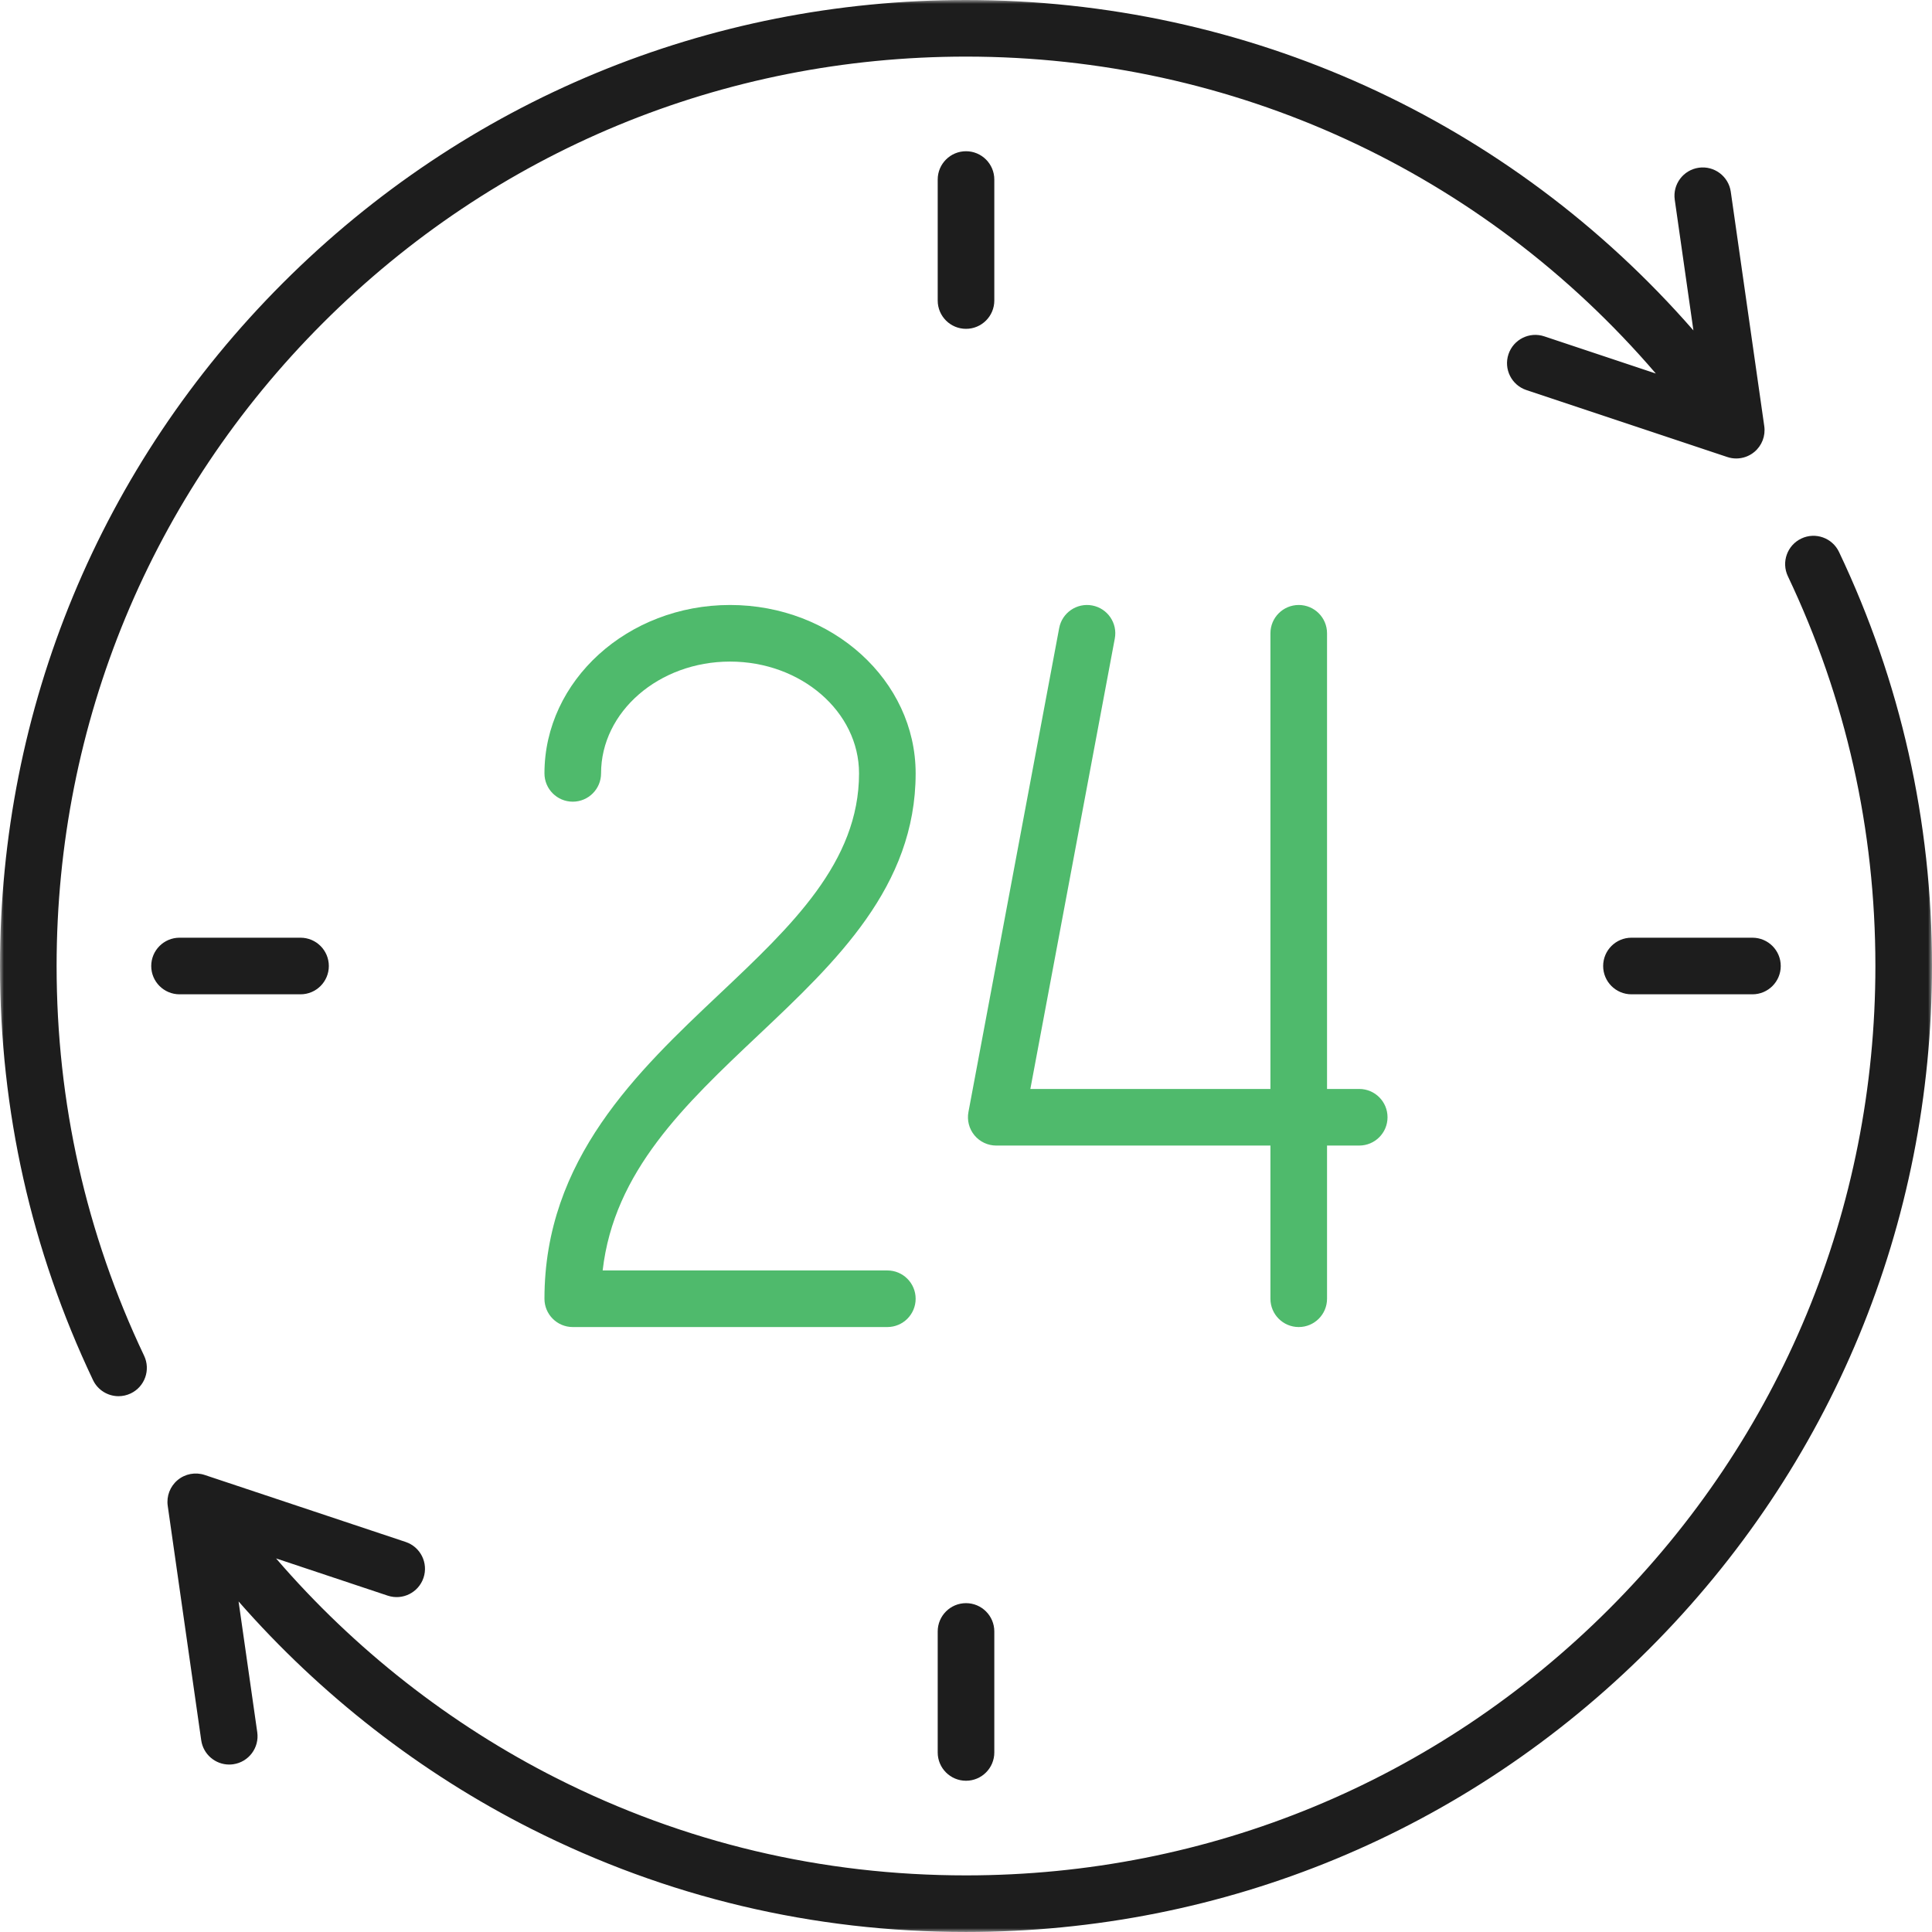
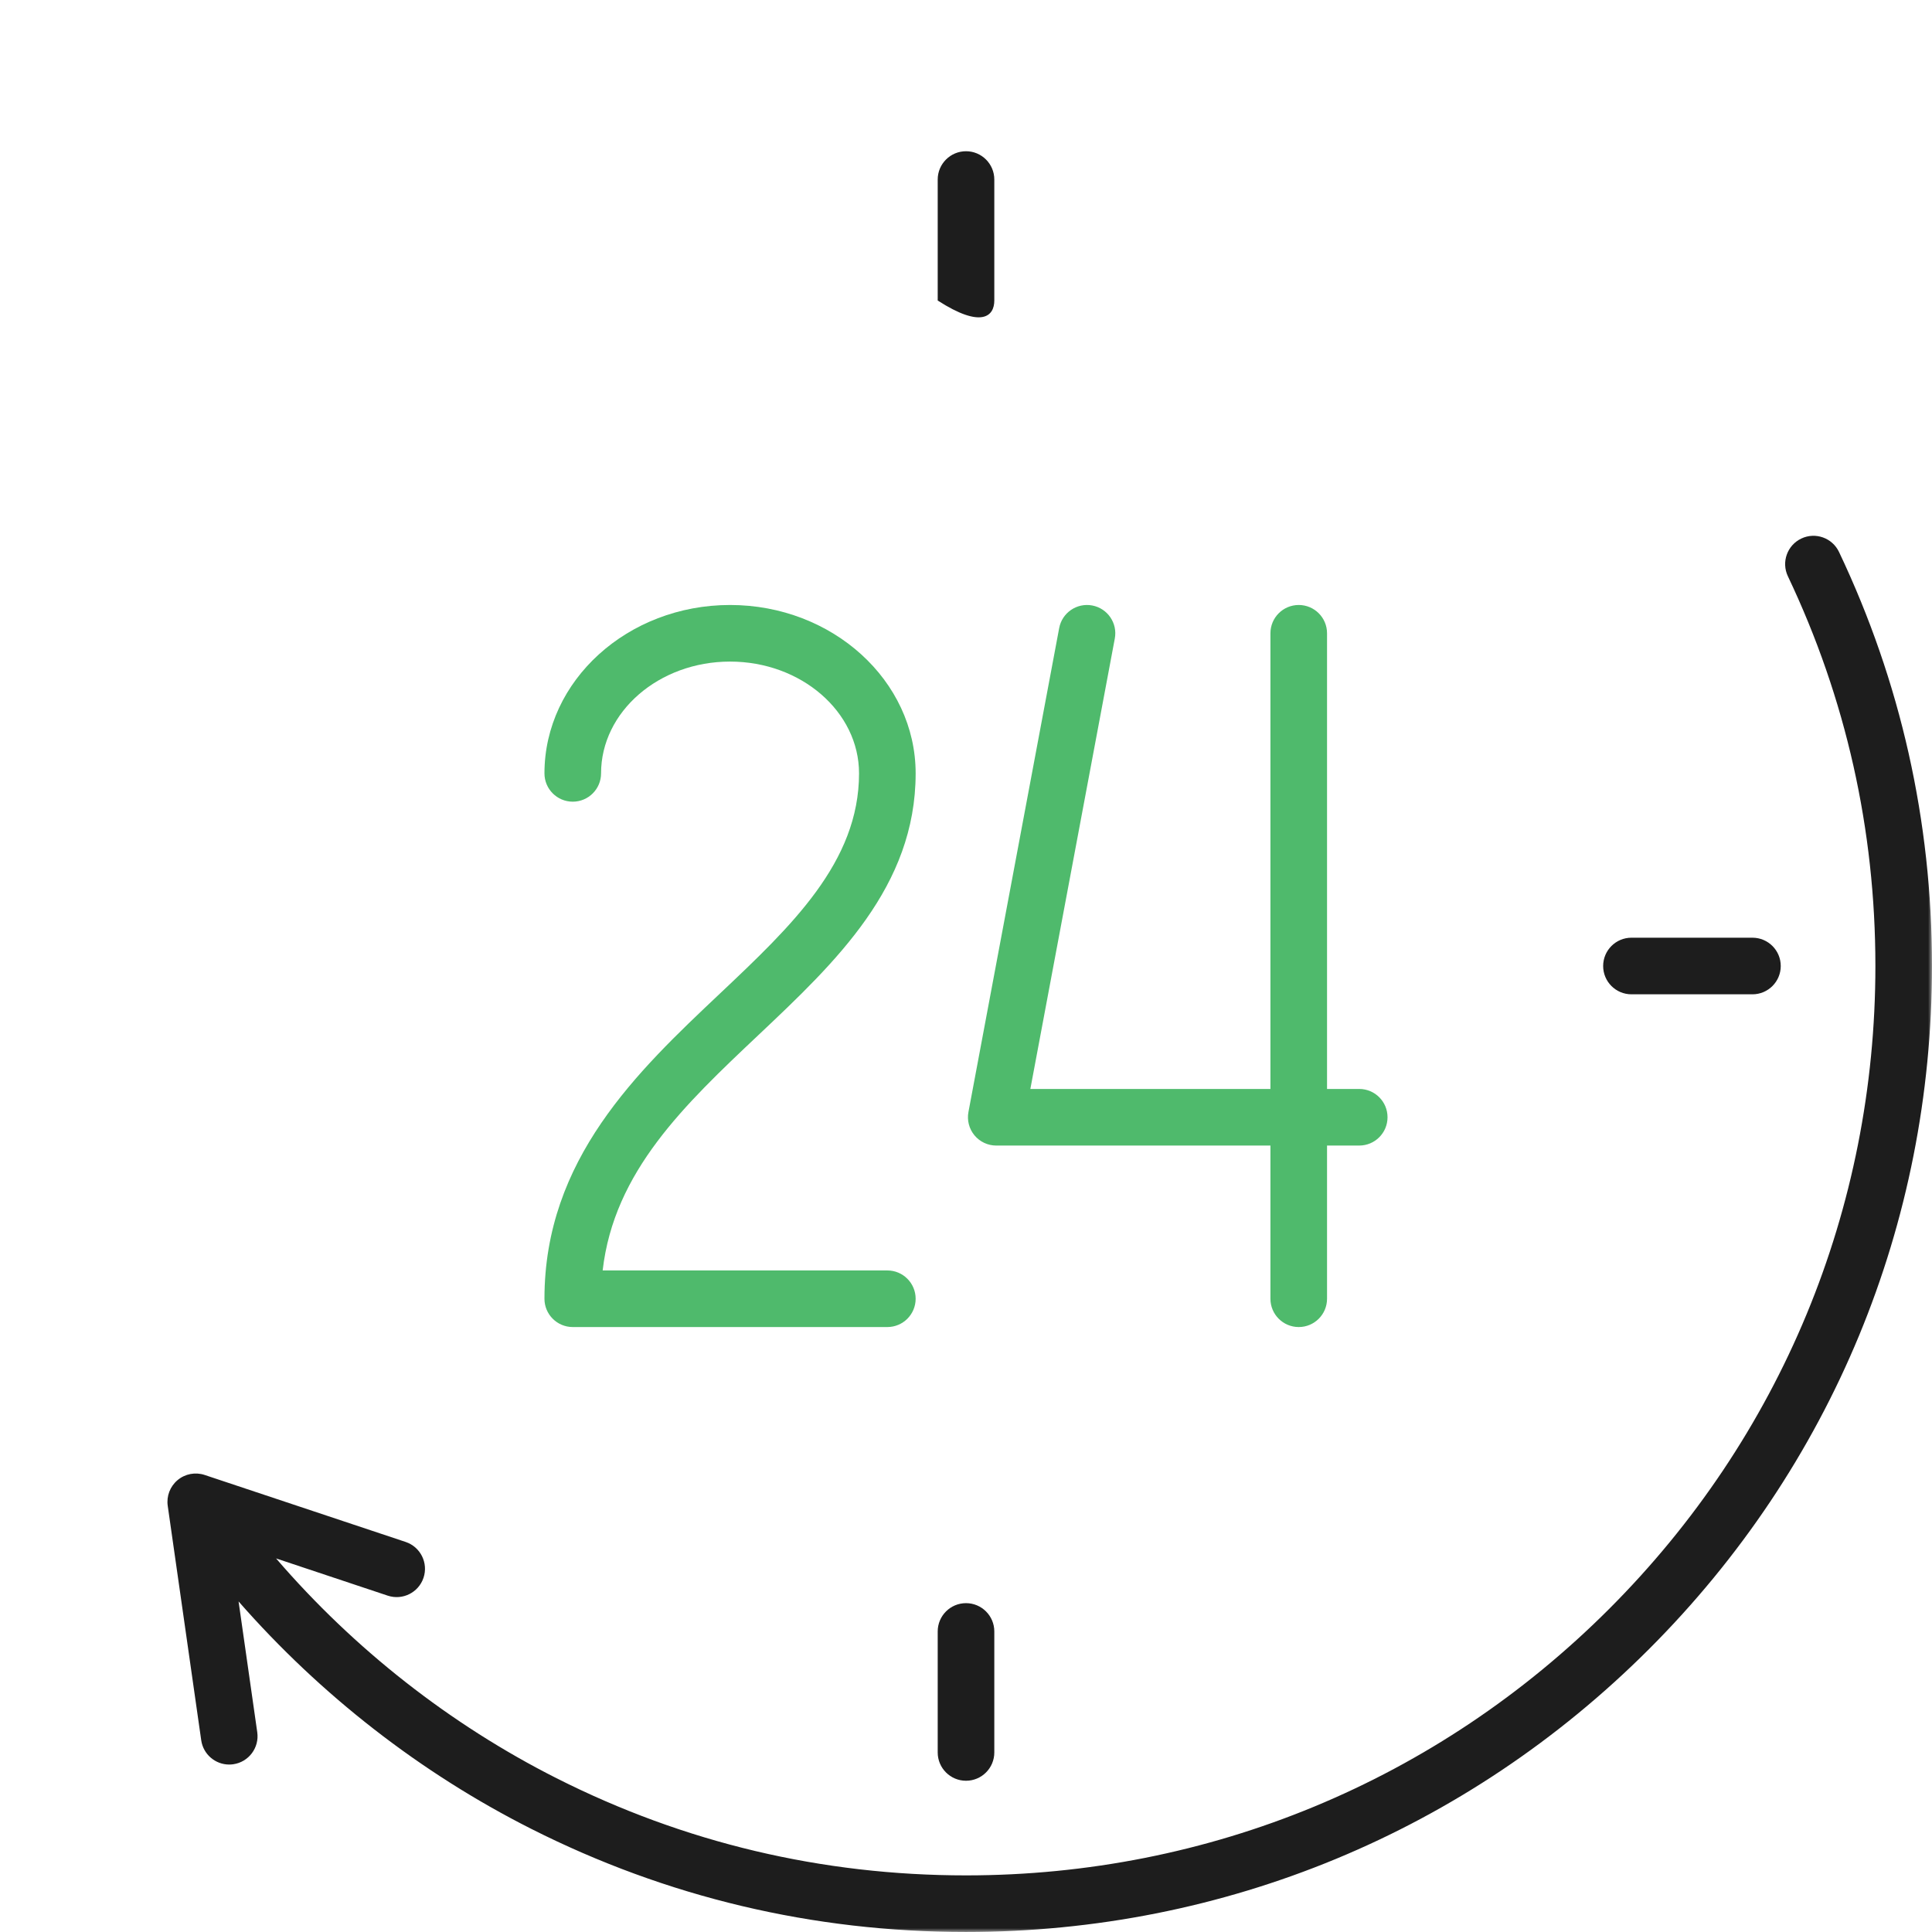
<svg xmlns="http://www.w3.org/2000/svg" width="251" height="251" viewBox="0 0 251 251" fill="none">
  <g clip-path="url(#clip0_77_40)">
    <mask id="mask0_77_40" style="mask-type:luminance" maskUnits="userSpaceOnUse" x="0" y="0" width="251" height="251">
      <path d="M251 0H0V251H251V0Z" fill="white" />
    </mask>
    <g mask="url(#mask0_77_40)">
      <path d="M238.92 71.709C238.048 69.875 235.854 69.094 234.021 69.966C232.187 70.837 231.406 73.031 232.277 74.865C239.821 90.744 243.646 107.78 243.646 125.498C243.646 157.057 231.357 186.726 209.042 209.041C186.727 231.356 157.058 243.645 125.499 243.645C106.784 243.645 88.885 239.398 72.303 231.021C58.485 224.041 46.002 214.242 35.866 202.466L50.373 207.302C52.299 207.944 54.382 206.903 55.024 204.976C55.666 203.05 54.625 200.968 52.698 200.325L26.593 191.624C25.384 191.221 24.053 191.472 23.075 192.289C22.097 193.106 21.611 194.37 21.791 195.632L26.142 226.088C26.404 227.922 27.977 229.245 29.777 229.245C29.95 229.245 30.125 229.232 30.302 229.207C32.312 228.92 33.709 227.058 33.422 225.048L30.994 208.055C41.632 220.203 54.627 230.33 68.988 237.585C86.608 246.485 105.621 250.998 125.499 250.998C159.022 250.998 190.538 237.944 214.242 214.241C237.945 190.536 250.999 159.021 250.999 125.498C250.999 106.68 246.935 88.583 238.92 71.709Z" fill="#1D1D1D" />
-       <path d="M229.209 55.367L224.858 24.911C224.571 22.901 222.704 21.505 220.699 21.791C218.688 22.079 217.291 23.941 217.579 25.951L220.004 42.927C196.127 15.57 162.041 0 125.5 0C91.978 0 60.462 13.055 36.758 36.758C13.055 60.462 0 91.978 0 125.5C0 144.319 4.065 162.417 12.08 179.289C12.709 180.614 14.028 181.389 15.404 181.389C15.932 181.389 16.469 181.274 16.979 181.032C18.813 180.161 19.593 177.968 18.722 176.133C11.178 160.255 7.354 143.22 7.354 125.5C7.354 93.942 19.643 64.273 41.958 41.958C64.273 19.643 93.942 7.354 125.5 7.354C160.236 7.354 192.615 22.303 215.123 48.529L200.627 43.697C198.699 43.054 196.618 44.096 195.976 46.023C195.334 47.949 196.375 50.031 198.301 50.674L224.406 59.375C224.787 59.502 225.179 59.564 225.569 59.564C226.418 59.564 227.254 59.27 227.925 58.71C228.903 57.893 229.389 56.628 229.209 55.367Z" fill="#1D1D1D" />
      <path d="M115.281 165.053H78.296C79.773 152.184 88.917 143.55 98.55 134.454C108.583 124.981 118.958 115.185 118.958 100.475C118.958 88.412 108.141 78.598 94.846 78.598C81.551 78.598 70.734 88.412 70.734 100.475C70.734 102.506 72.381 104.152 74.411 104.152C76.442 104.152 78.088 102.506 78.088 100.475C78.088 92.467 85.605 85.951 94.846 85.951C104.087 85.951 111.604 92.467 111.604 100.475C111.604 112.015 102.811 120.318 93.502 129.108C82.83 139.184 70.734 150.605 70.734 168.73C70.734 170.76 72.381 172.406 74.411 172.406H115.281C117.312 172.406 118.958 170.76 118.958 168.73C118.958 166.699 117.312 165.053 115.281 165.053Z" fill="#4FBA6C" />
      <path d="M176.588 141.474H172.405V82.274C172.405 80.244 170.759 78.598 168.728 78.598C166.697 78.598 165.051 80.244 165.051 82.274V141.474H133.861L144.833 82.952C145.208 80.957 143.893 79.035 141.897 78.661C139.903 78.289 137.981 79.601 137.606 81.597L125.817 144.473C125.615 145.548 125.903 146.657 126.601 147.499C127.3 148.341 128.337 148.828 129.43 148.828H165.051V168.73C165.051 170.76 166.697 172.406 168.728 172.406C170.759 172.406 172.405 170.76 172.405 168.729V148.827H176.588C178.619 148.827 180.264 147.181 180.264 145.15C180.264 143.12 178.619 141.474 176.588 141.474Z" fill="#4FBA6C" />
-       <path d="M125.501 19.648C123.47 19.648 121.824 21.295 121.824 23.325V39.044C121.824 41.075 123.47 42.721 125.501 42.721C127.532 42.721 129.178 41.075 129.178 39.044V23.325C129.178 21.295 127.532 19.648 125.501 19.648Z" fill="#1D1D1D" />
+       <path d="M125.501 19.648C123.47 19.648 121.824 21.295 121.824 23.325V39.044C127.532 42.721 129.178 41.075 129.178 39.044V23.325C129.178 21.295 127.532 19.648 125.501 19.648Z" fill="#1D1D1D" />
      <path d="M125.501 208.277C123.47 208.277 121.824 209.924 121.824 211.954V227.673C121.824 229.704 123.47 231.35 125.501 231.35C127.532 231.35 129.178 229.704 129.178 227.673V211.954C129.178 209.924 127.532 208.277 125.501 208.277Z" fill="#1D1D1D" />
      <path d="M227.673 121.824H211.954C209.923 121.824 208.277 123.47 208.277 125.501C208.277 127.532 209.923 129.178 211.954 129.178H227.673C229.704 129.178 231.35 127.532 231.35 125.501C231.35 123.47 229.704 121.824 227.673 121.824Z" fill="#1D1D1D" />
-       <path d="M39.044 121.824H23.325C21.295 121.824 19.648 123.47 19.648 125.501C19.648 127.532 21.295 129.178 23.325 129.178H39.044C41.075 129.178 42.721 127.532 42.721 125.501C42.721 123.47 41.075 121.824 39.044 121.824Z" fill="#1D1D1D" />
    </g>
  </g>
  <defs>
    <clipPath id="clip0_77_40">
      <rect width="251" height="251" fill="white" />
    </clipPath>
  </defs>
</svg>